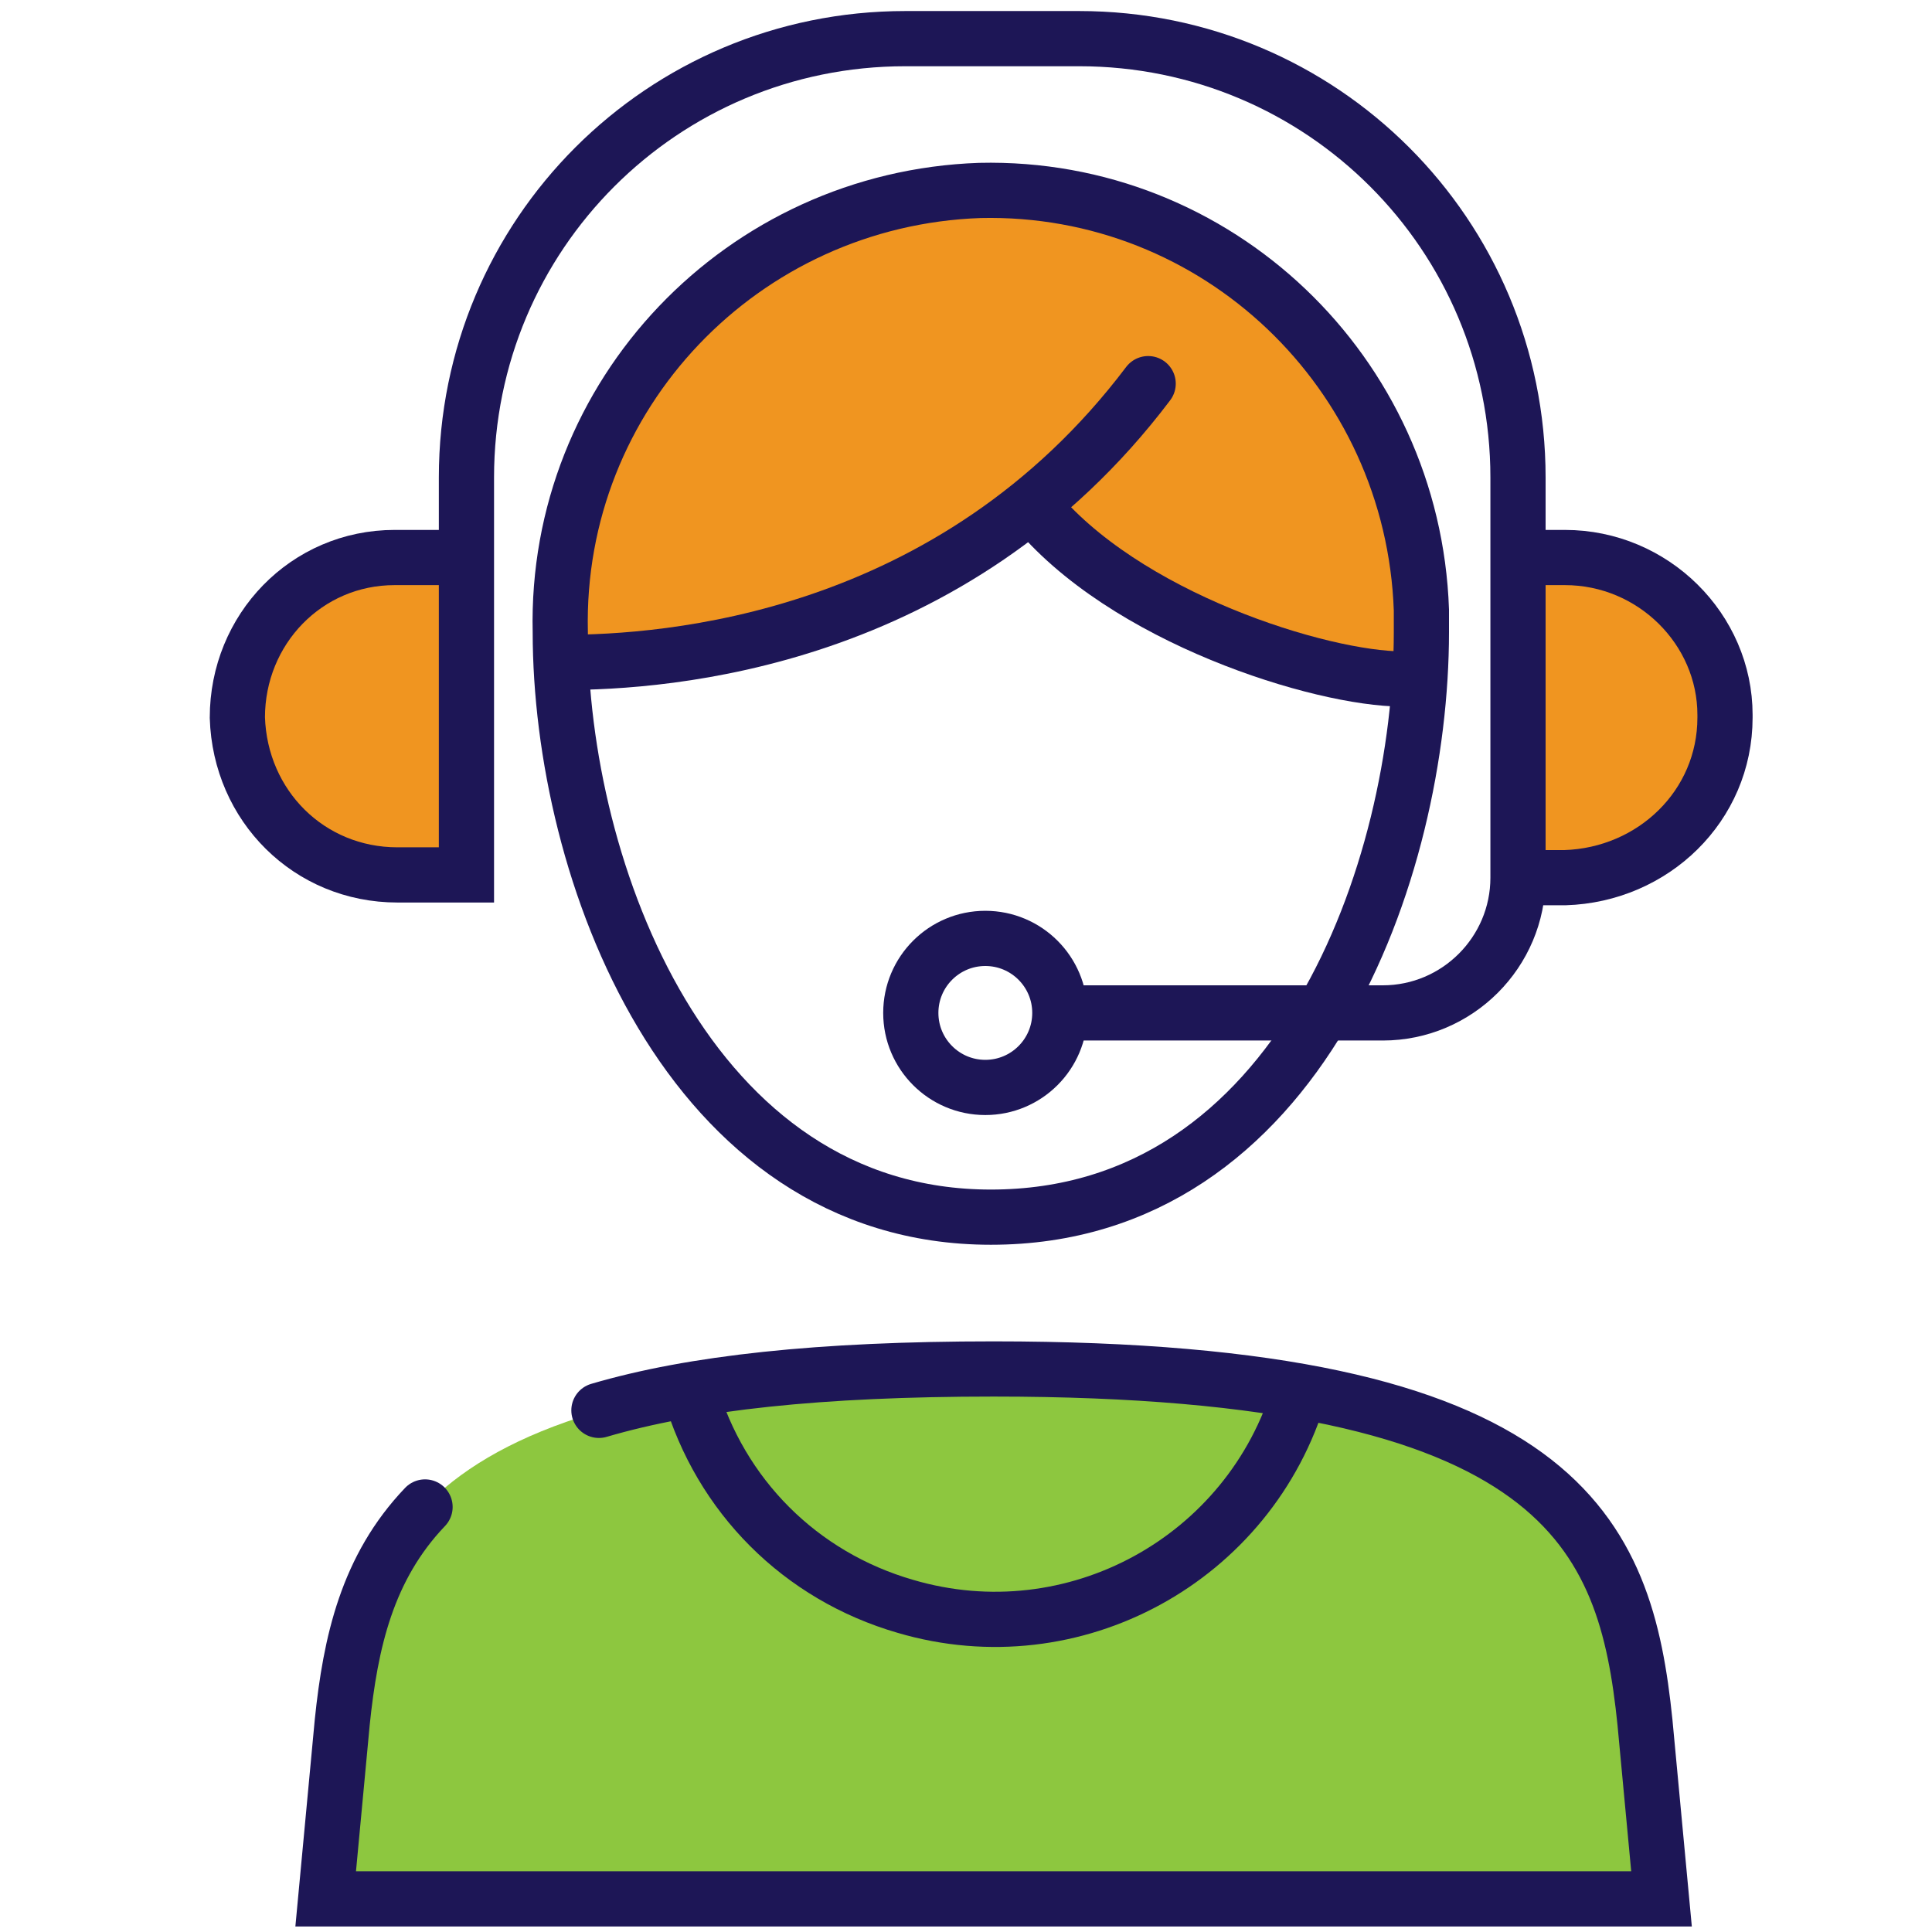
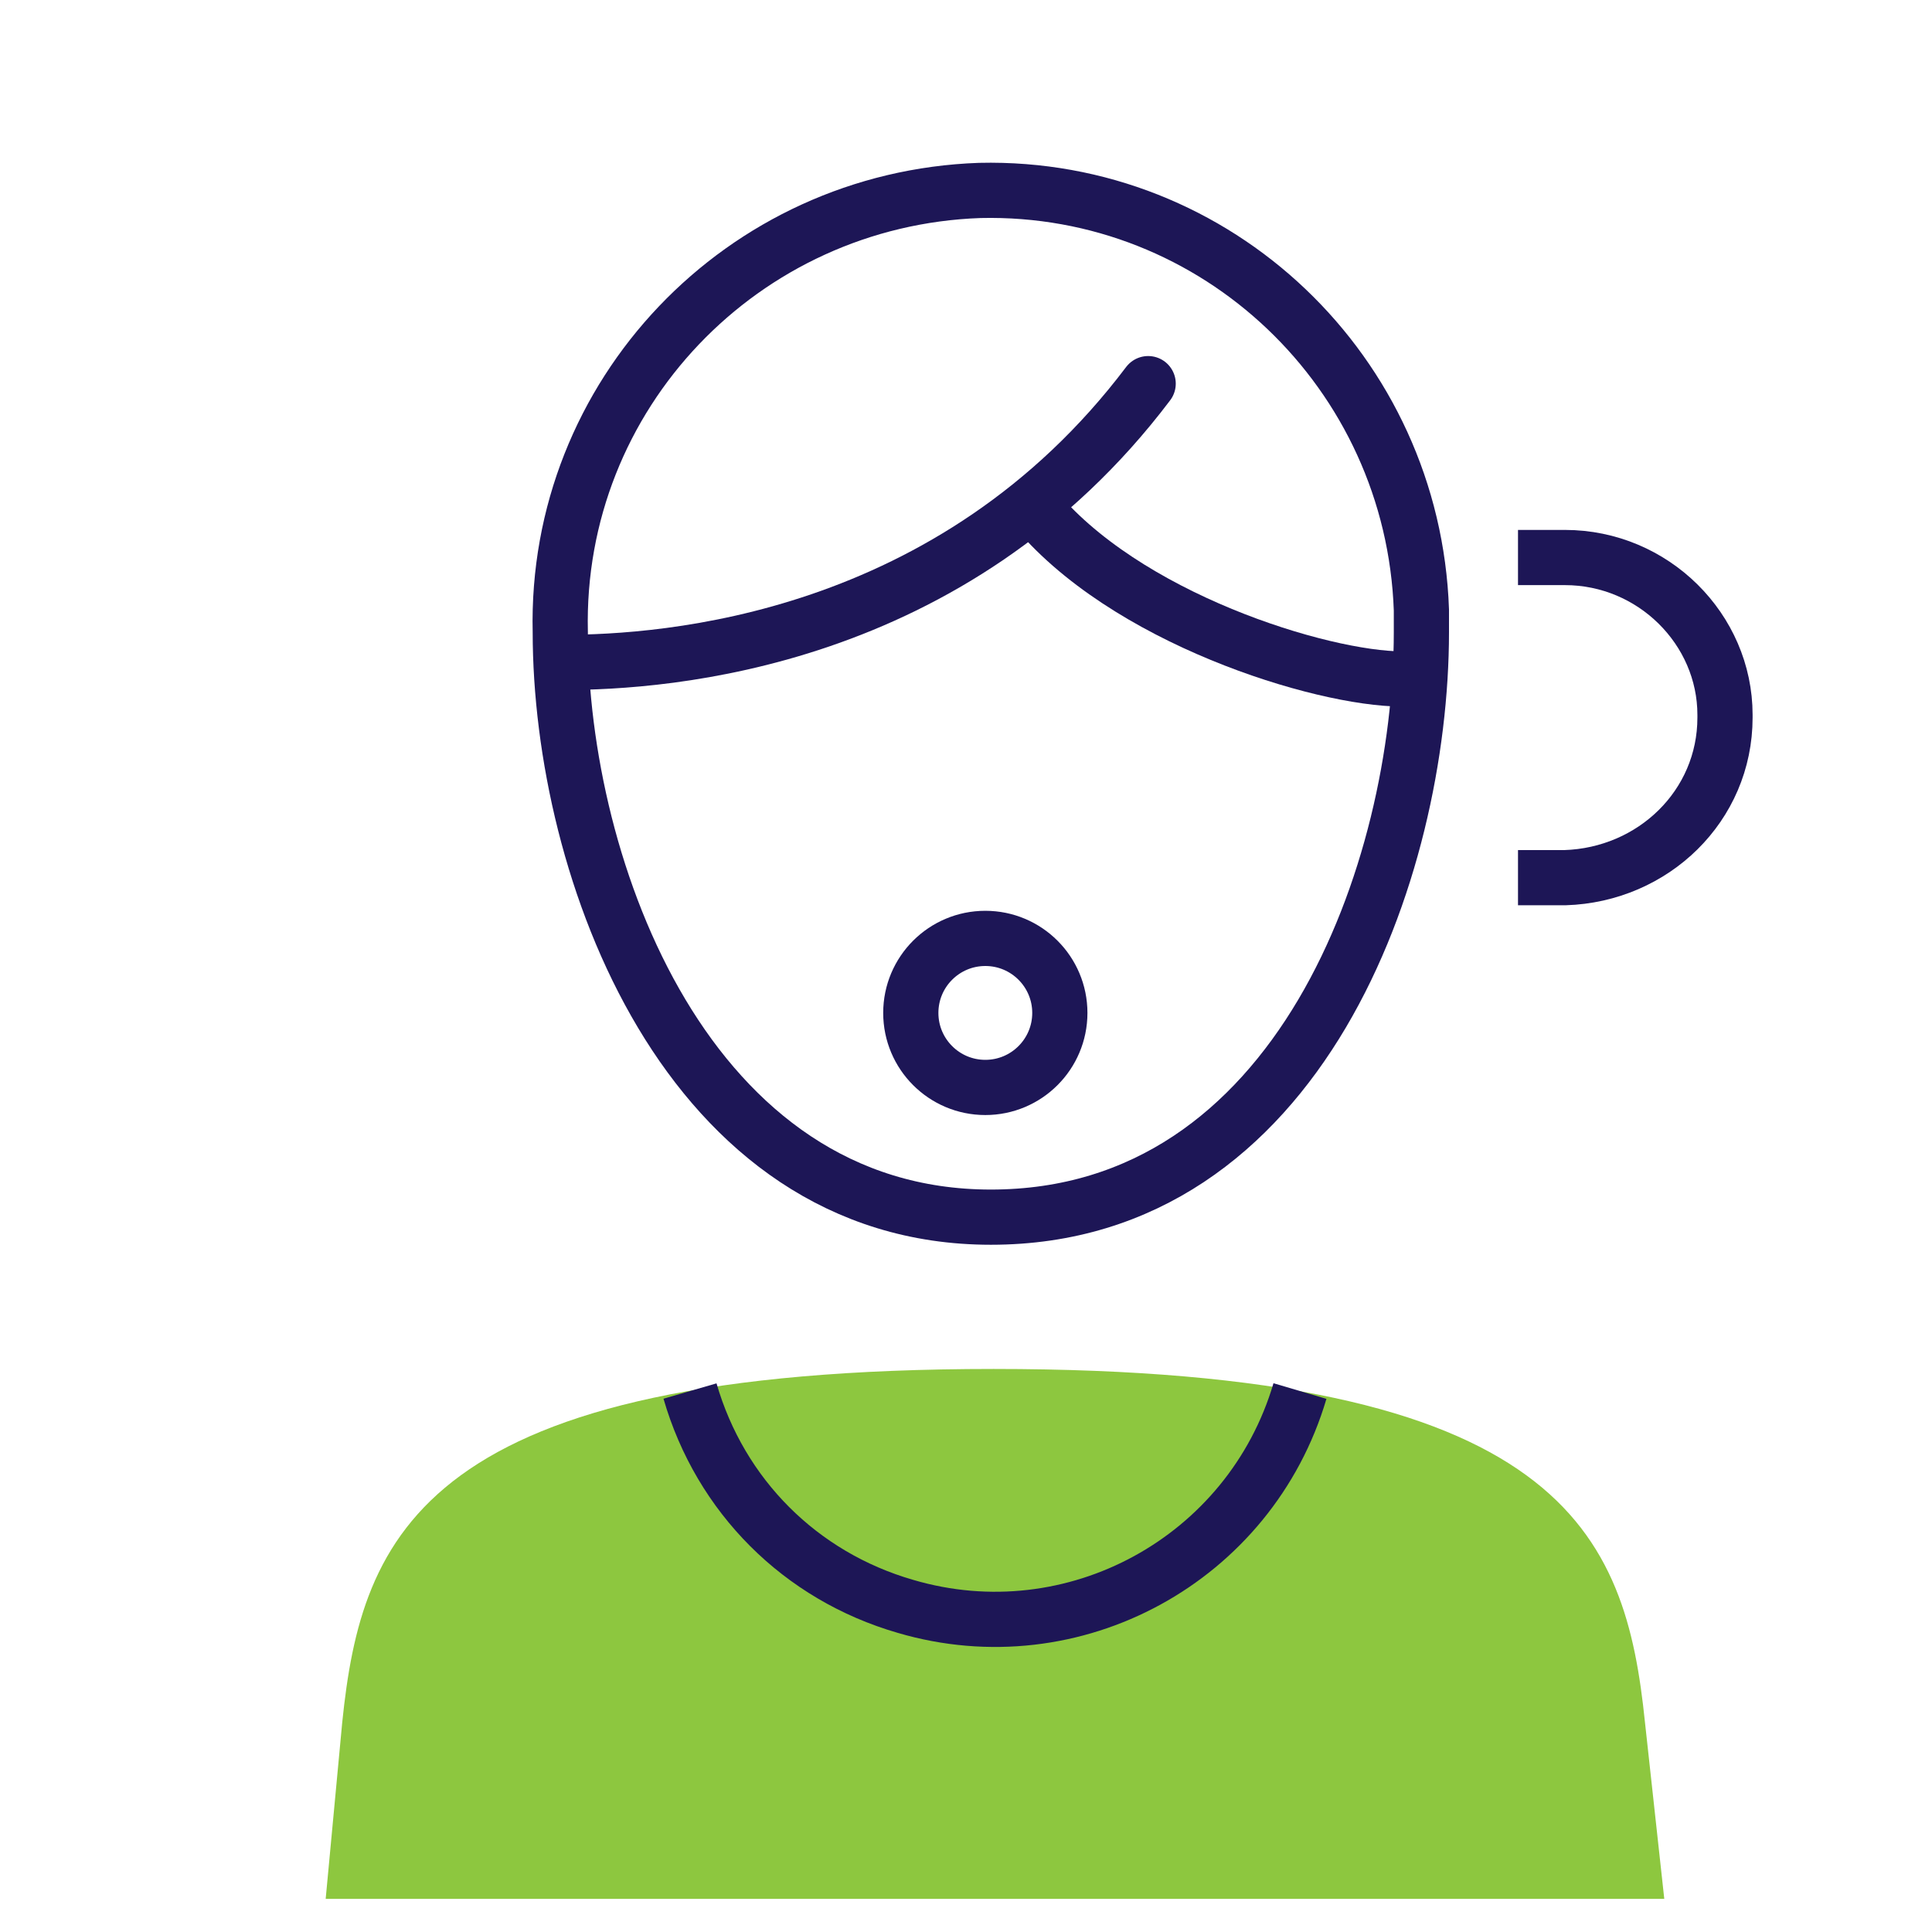
<svg xmlns="http://www.w3.org/2000/svg" version="1.1" id="Layer_1" x="0px" y="0px" viewBox="0 0 70 70" style="enable-background:new 0 0 70 70;" xml:space="preserve">
  <style type="text/css">
	.st0{fill:#F09520;}
	.st1{fill:#8DC73F;}
	.st2{fill:none;stroke:#1D1656;stroke-width:2;stroke-linecap:round;}
	.st3{fill:none;stroke:#1D1656;stroke-width:2;}
</style>
-   <polygon class="st0" points="17.2,20.2 17.2,31.7 12.9,31.3 10,29.6 8.4,24 10.9,21.5 " />
-   <polygon class="st0" points="55,31.7 55,20.2 59.3,20.6 61.7,23 62.2,27.7 61.6,29.7 " />
-   <polygon class="st0" points="20.4,24 21.5,18.3 24.4,12 32.5,7.3 40.3,7.6 44.1,9.7 46.3,11.4 48.1,13.9 50.6,17.6 51.4,24.6   47.1,24 41,21.4 37.4,18.3 34.3,20.2 27.6,23.1 " />
  <path class="st1" d="M60.3,68.8H11.8l0.6-6.4c0.7-6.8,2.9-12.8,23.6-12.8s22.9,6,23.6,12.8L60.3,68.8z" />
-   <path class="st2" d="M21.7,51.1c3.4-1,8-1.5,14.3-1.5c20.7,0,22.9,6,23.6,12.8l0.6,6.4H11.8l0.6-6.4c0.3-2.9,0.9-5.6,3-7.8" />
  <path class="st3" d="M47.1,50.4c-1.8,6.1-8.2,9.6-14.3,7.8c-3.8-1.1-6.7-4-7.8-7.8" />
  <path class="st3" d="M51.5,22.9c0,8.6-4.4,21.2-15.6,21.2c-11,0-15.6-12.6-15.6-21.2c-0.2-8.6,6.6-15.7,15.2-16  c8.6-0.2,15.7,6.6,16,15.2C51.5,22.4,51.5,22.7,51.5,22.9z" />
  <path class="st3" d="M55,20.2h1.7c3.2,0,5.8,2.6,5.8,5.7c0,0,0,0,0,0.1l0,0c0,3.2-2.6,5.7-5.8,5.8H55" />
-   <path class="st3" d="M38.6,36.7h11.5c2.7,0,4.9-2.2,4.9-4.9V17.3c0-8.8-7.1-15.9-15.9-15.9l0,0h-6.3c-8.8,0-15.9,7.1-15.9,15.9l0,0  v14.4h-2.5c-3.2,0-5.7-2.5-5.8-5.7l0,0c0-3.2,2.5-5.8,5.7-5.8c0,0,0,0,0.1,0h2.5" />
  <circle class="st3" cx="35.7" cy="36.7" r="2.7" />
  <path class="st2" d="M20.4,24c3.7,0,14.1-0.7,21.2-10.1" />
  <path class="st3" d="M50.8,24.6c-2.9,0-10.1-2.2-13.4-6.3" />
</svg>